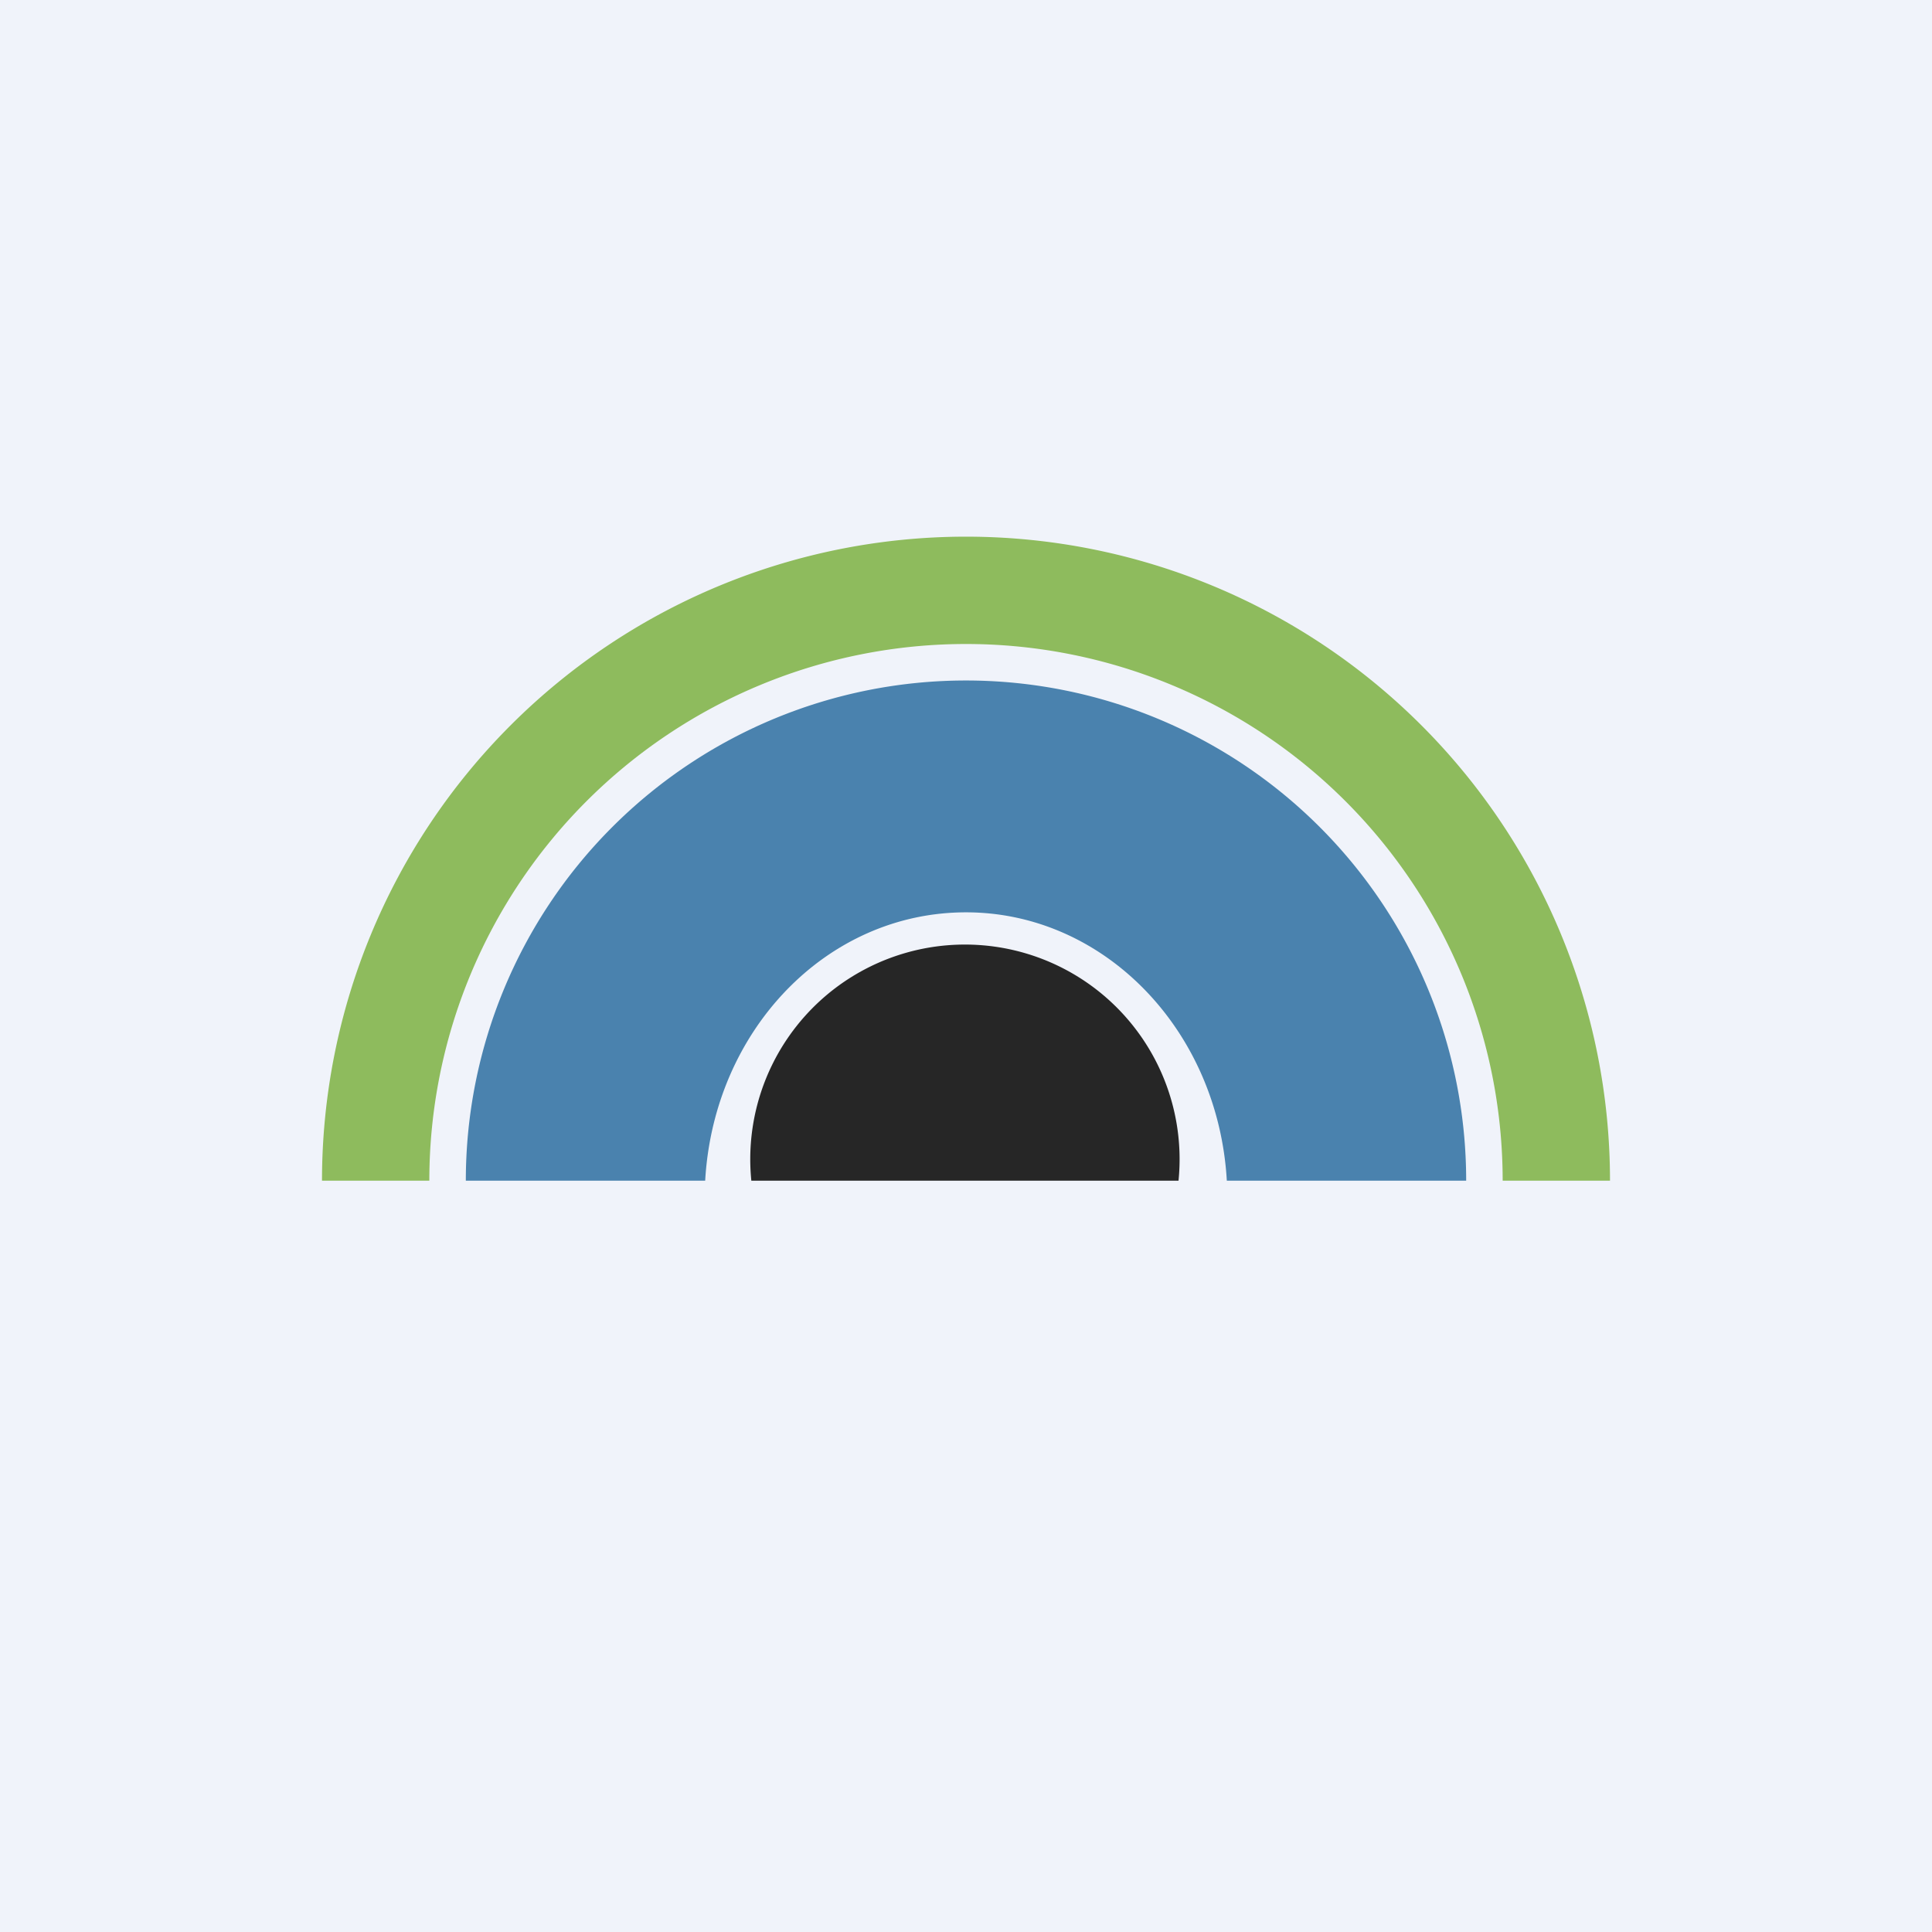
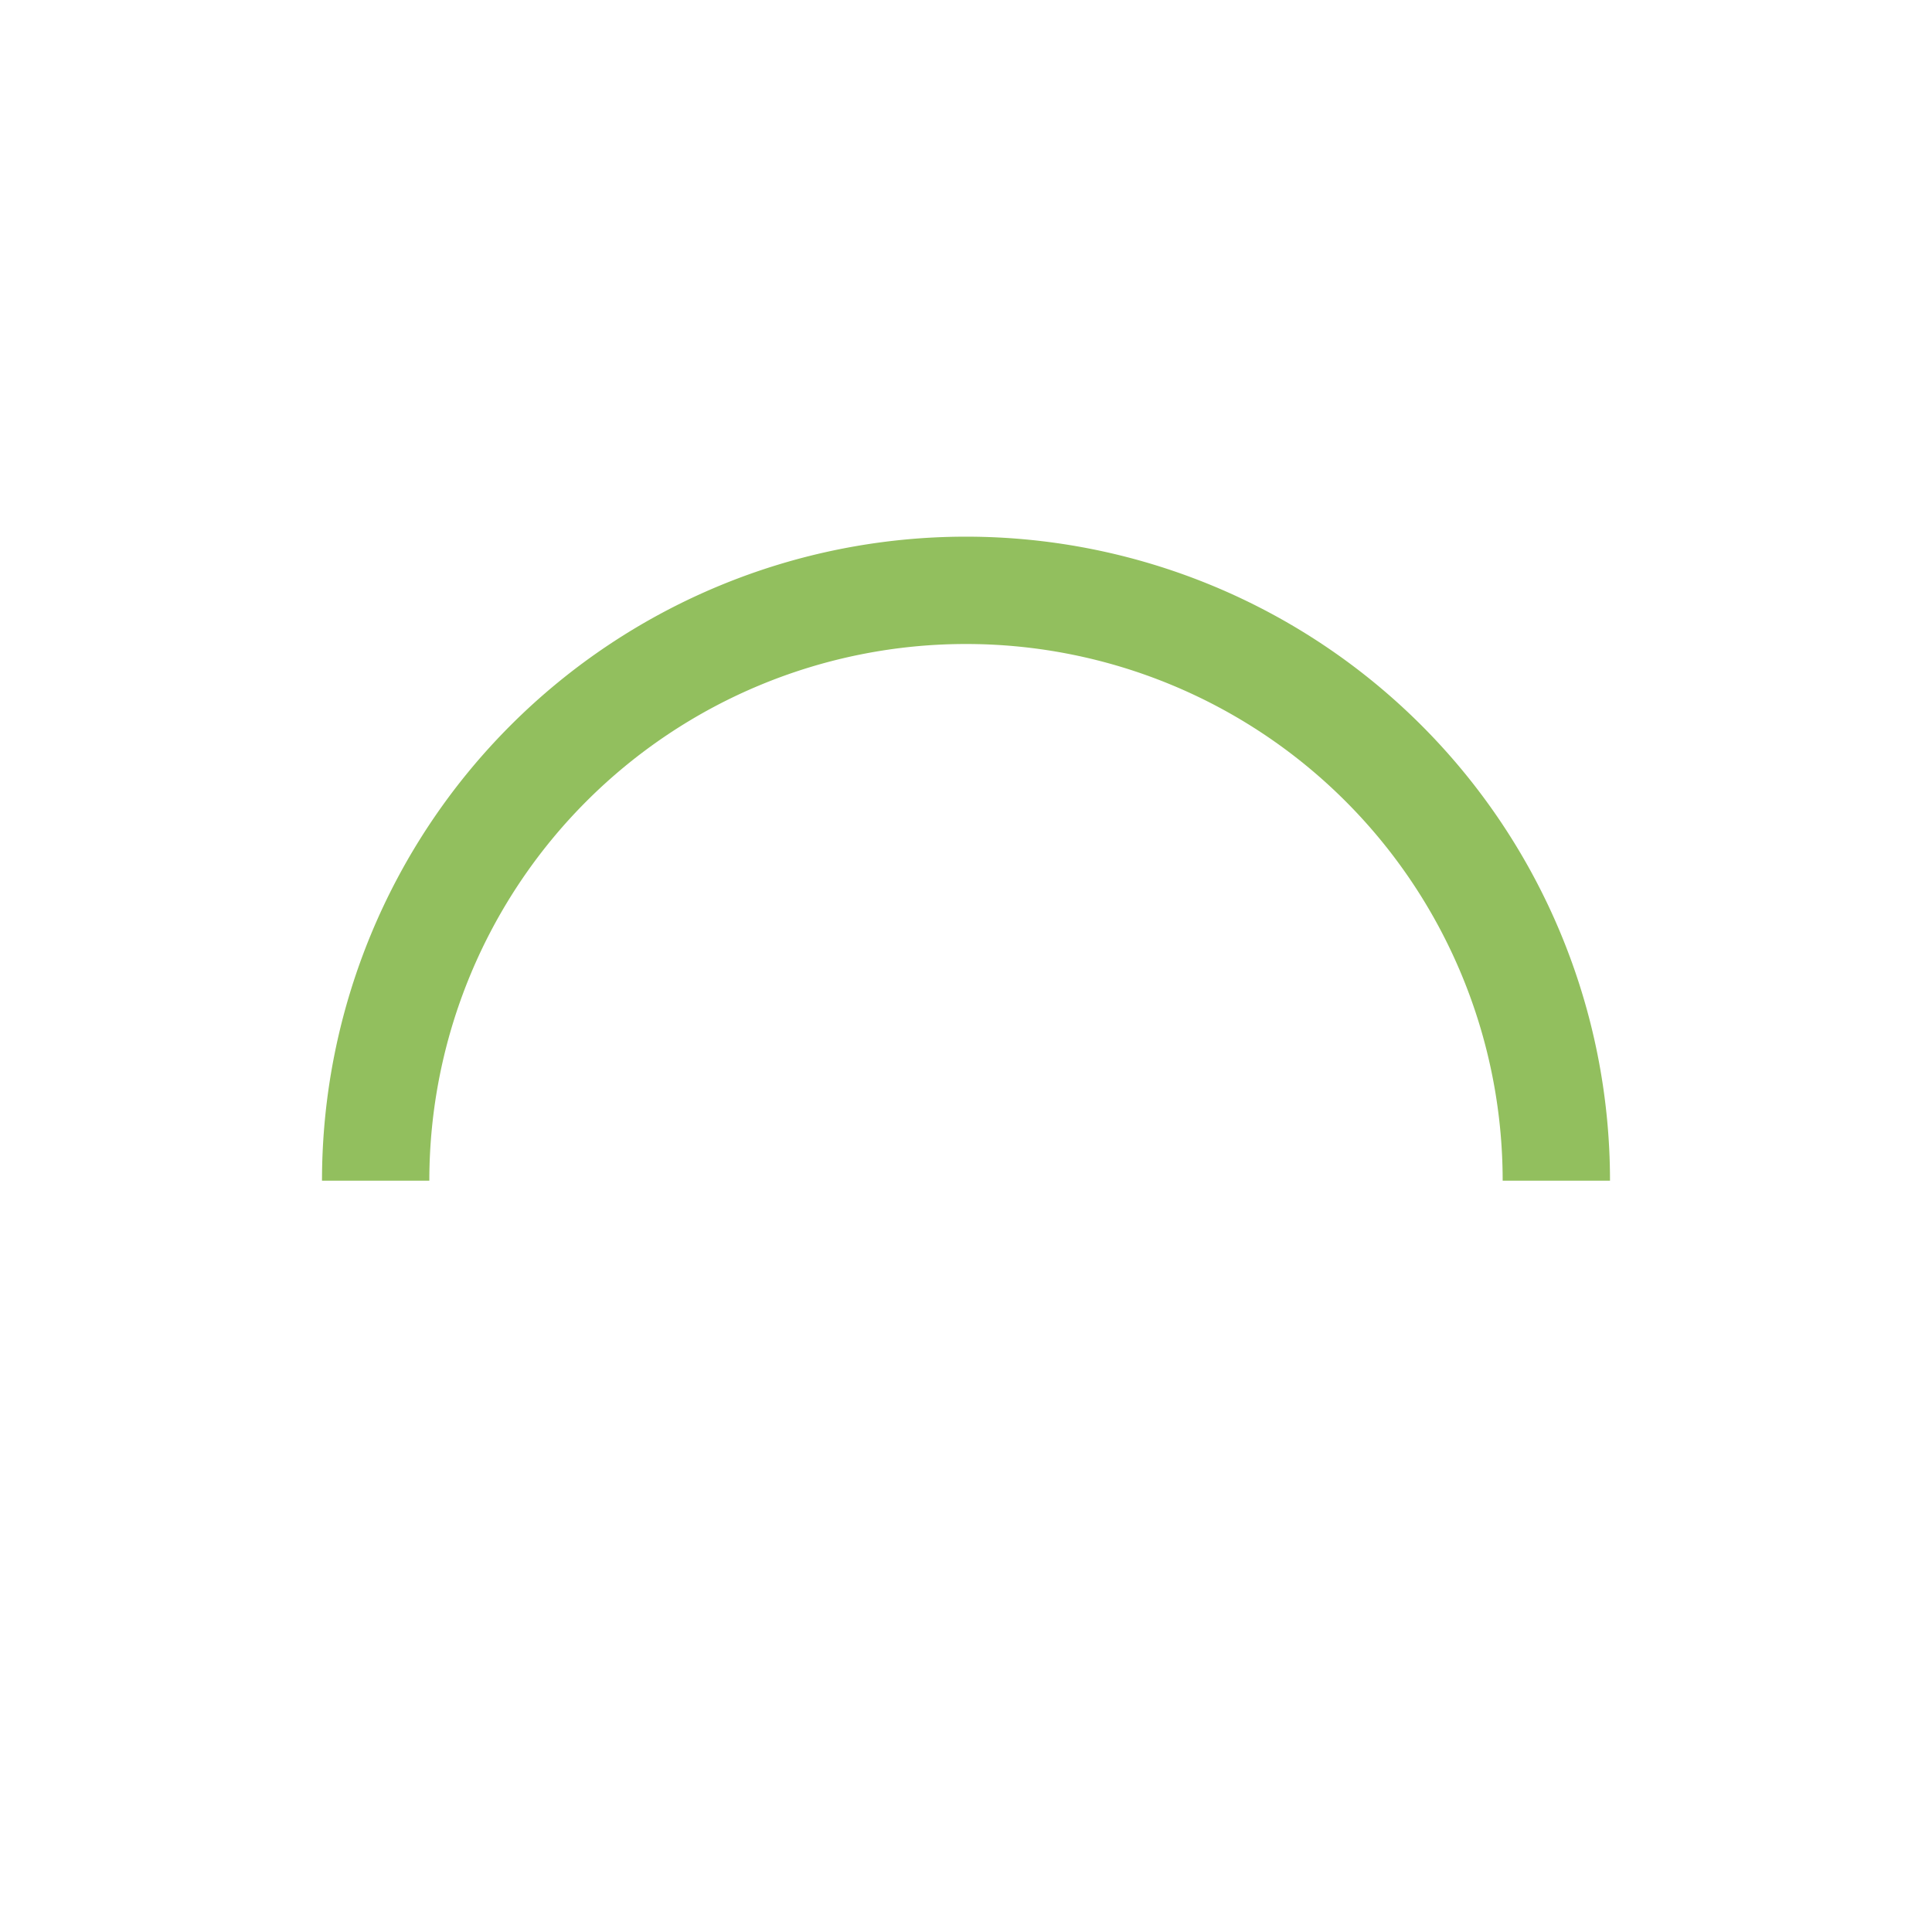
<svg xmlns="http://www.w3.org/2000/svg" width="18" height="18" viewBox="0 0 18 18">
-   <path fill="#F0F3FA" d="M0 0h18v18H0z" />
-   <path d="M10.98 11A2 2 0 1 0 7 11h3.98Z" fill="#262626" />
-   <path d="M13.66 11h-2.23C11.35 9.6 10.29 8.5 9 8.5c-1.3 0-2.35 1.1-2.43 2.5H4.34a4.66 4.66 0 0 1 9.32 0Z" fill="#03538E" fill-opacity=".7" />
+   <path fill="#F0F3FA" d="M0 0v18H0z" />
  <path d="M15 11a6 6 0 1 0-12 0h1a5 5 0 0 1 10 0h1Z" fill="#65A51B" fill-opacity=".7" />
</svg>